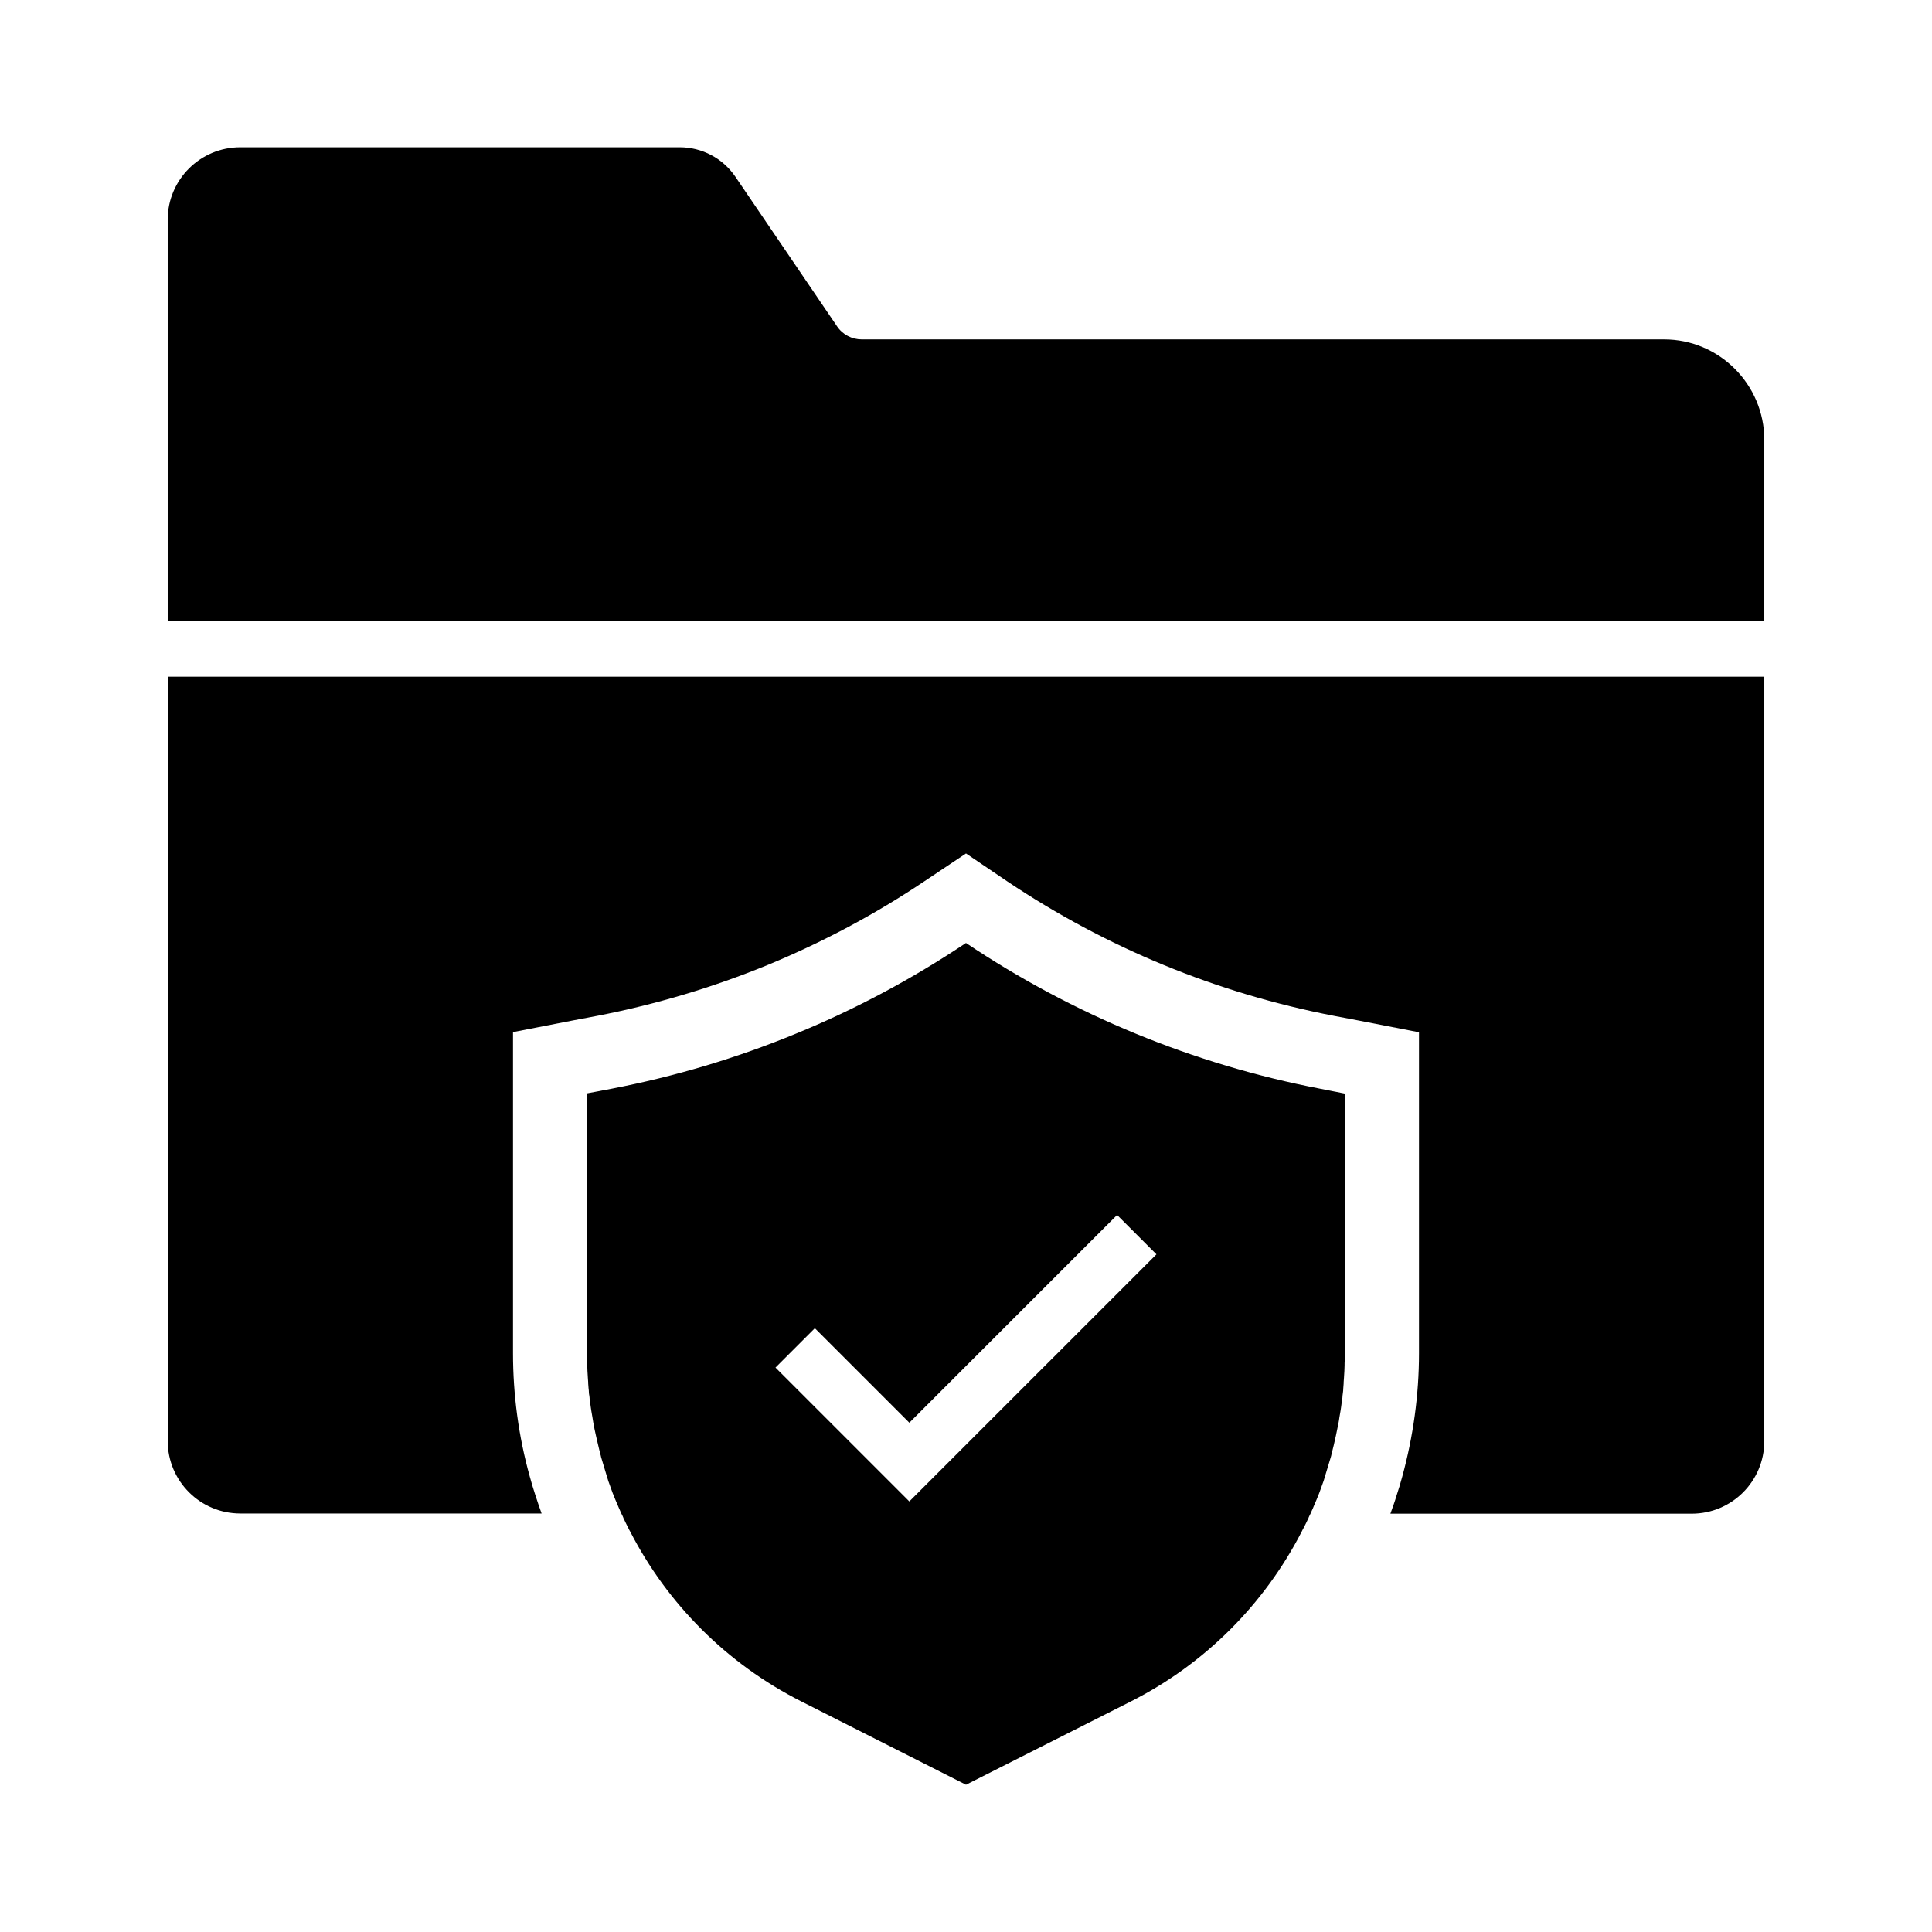
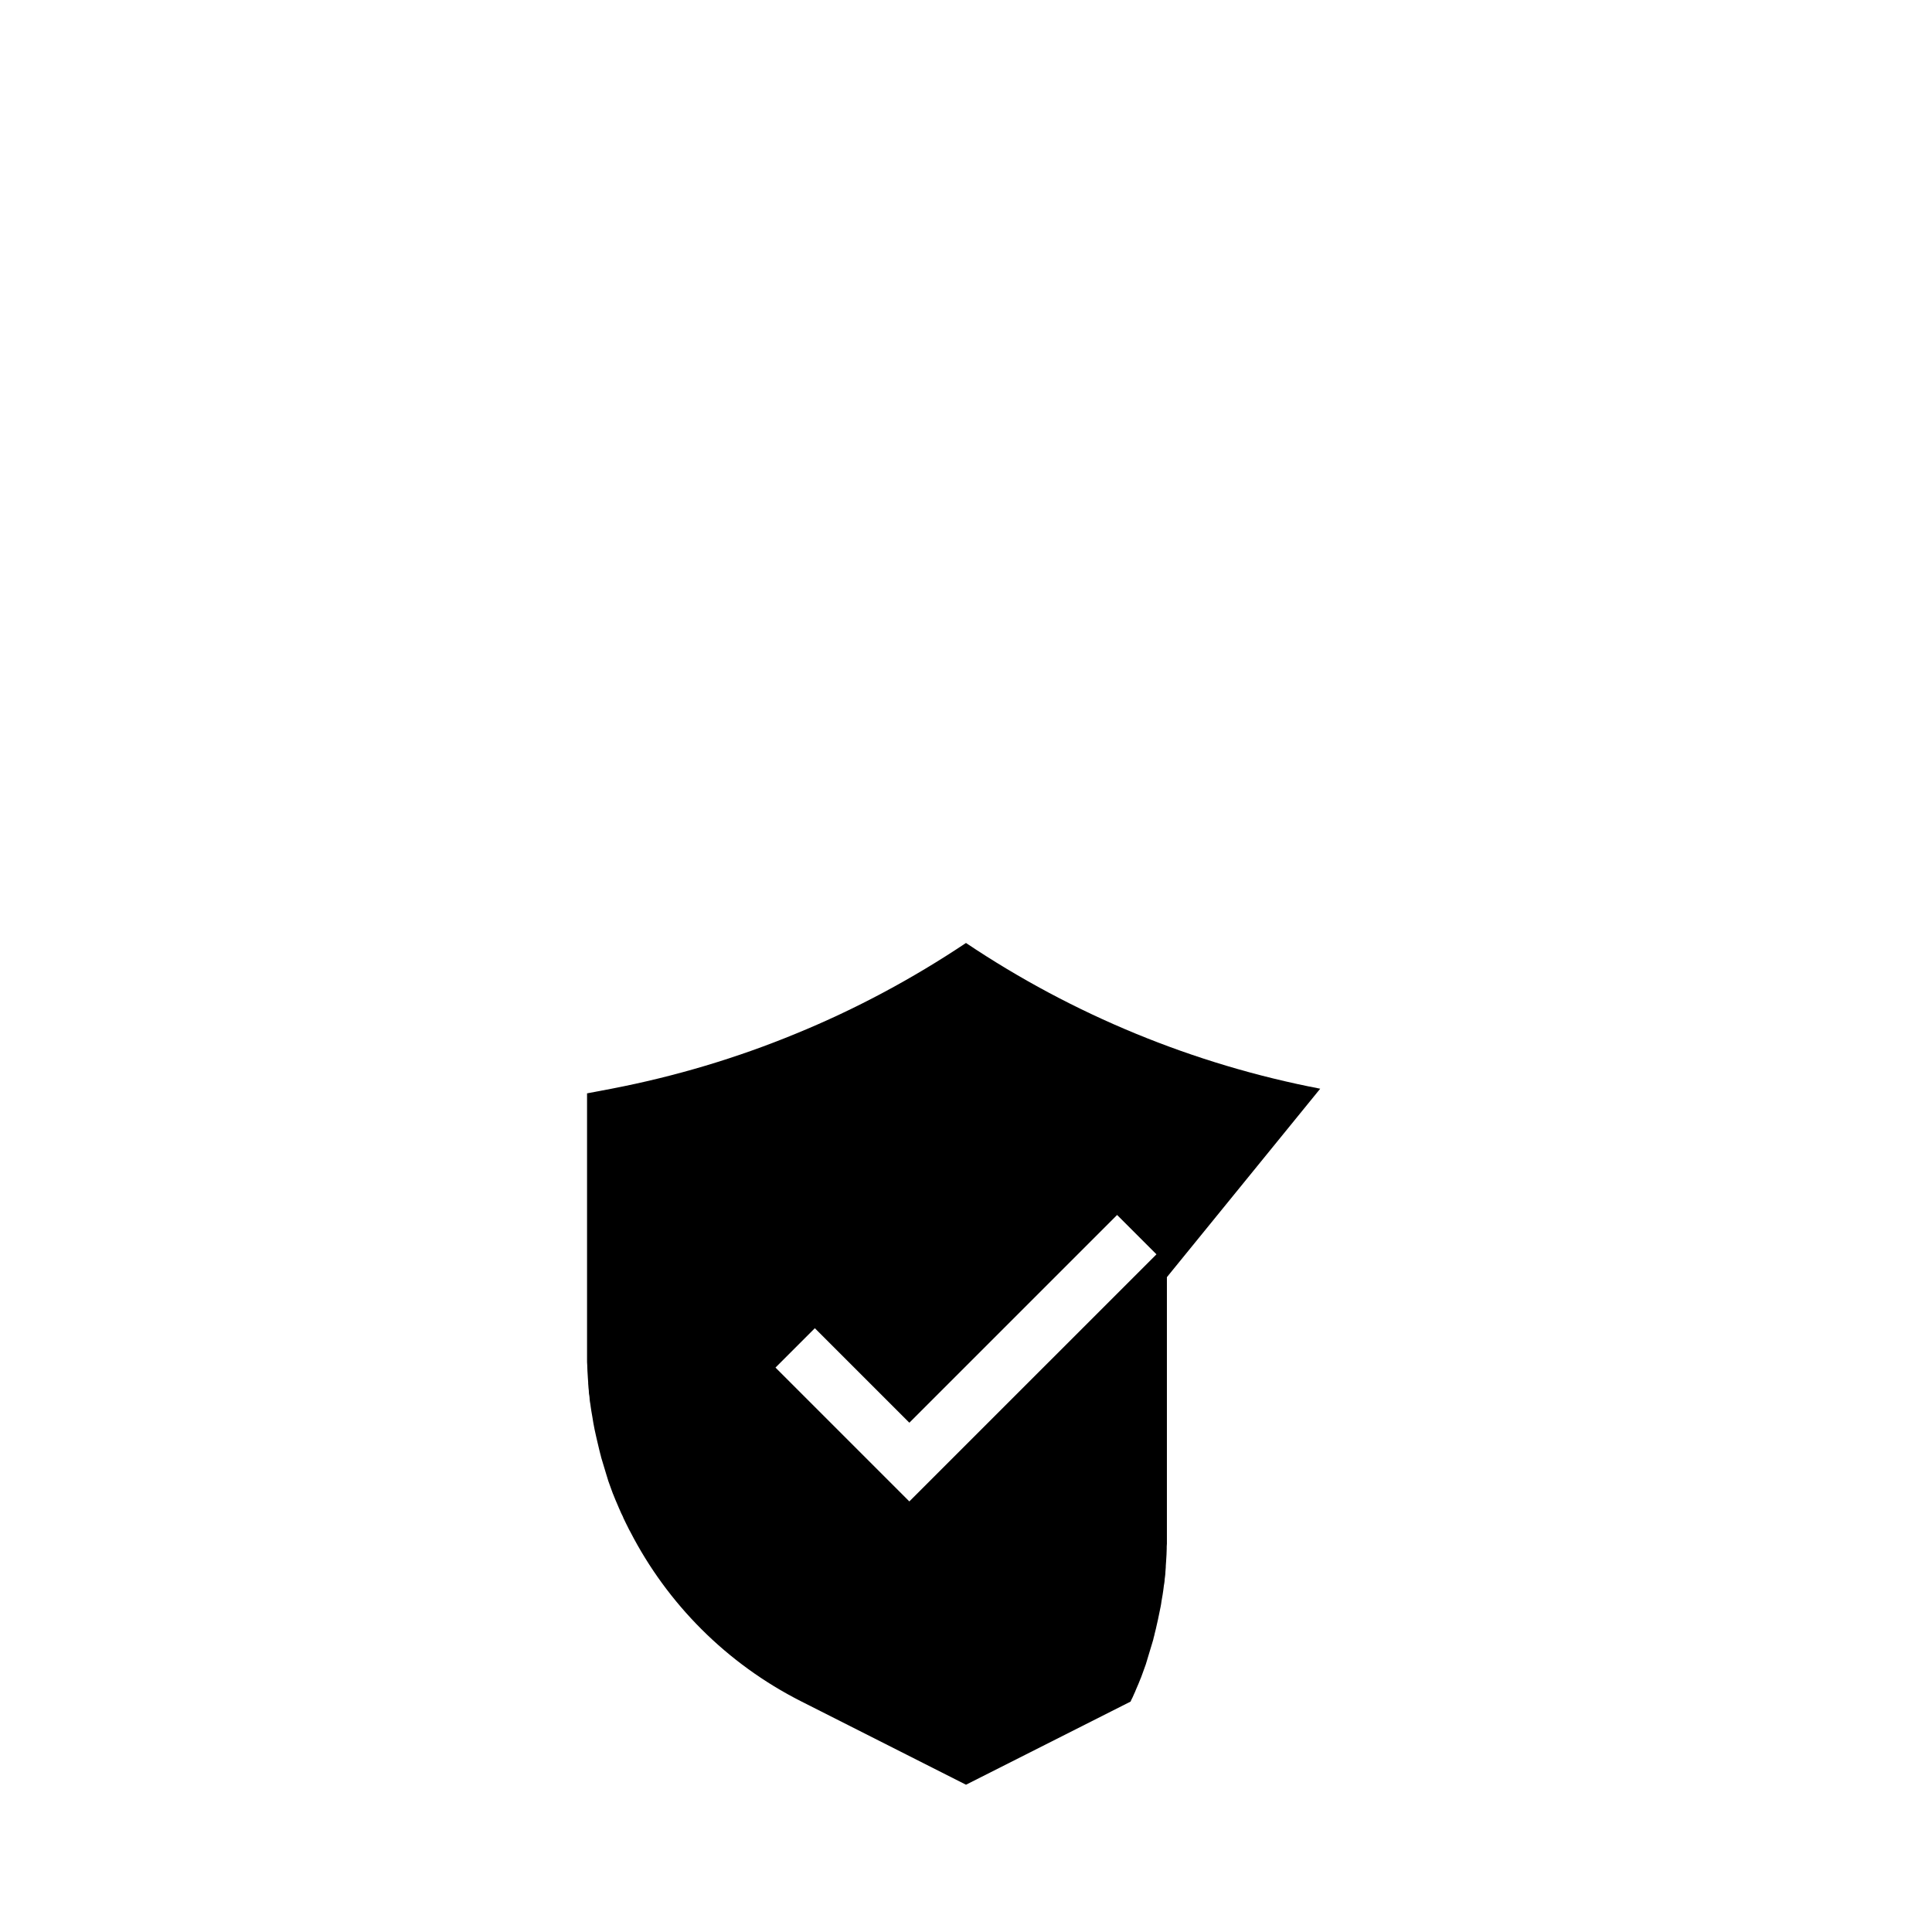
<svg xmlns="http://www.w3.org/2000/svg" fill="#000000" width="800px" height="800px" version="1.1" viewBox="144 144 512 512">
  <g>
-     <path d="m611.56 323.34v202.56c0 10.629-8.609 19.238-19.238 19.238h-79.852c0.59-1.625 1.18-3.246 1.672-4.922 0.543-1.625 1.031-3.246 1.477-4.922 2.902-10.629 4.43-21.598 4.43-32.621v-85.117l-15.941-3.102-6.496-1.23c-31.145-6.004-60.32-18.008-86.641-35.621l-10.969-7.422-10.973 7.332c-13.039 8.758-27.012 16.188-41.523 22.188-14.516 5.953-29.668 10.48-45.117 13.48l-6.496 1.23-15.941 3.102v85.117c0 11.02 1.477 22.043 4.43 32.621 0.441 1.625 0.934 3.297 1.477 4.922 0.543 1.672 1.082 3.297 1.672 4.922l-79.852-0.008c-10.629 0-19.238-8.609-19.238-19.238v-202.51z" />
-     <path d="m611.56 260.57v47.969h-423.12v-106.32c0-10.578 8.609-19.188 19.238-19.188h116.46c5.902 0 11.414 2.902 14.762 7.824l26.914 39.605c1.477 2.215 3.938 3.492 6.594 3.492h212.54c14.656-0.051 26.613 11.953 26.613 26.617z" />
-     <path d="m493.87 432.52c-33.555-6.445-65.484-19.582-93.875-38.621-14.219 9.496-29.273 17.562-45.02 24.008-15.742 6.496-32.078 11.367-48.906 14.613l-6.496 1.23v68.879 1.77c0 0.441 0 0.887 0.051 1.379 0 0.492 0.051 1.031 0.051 1.523 0.051 0.543 0.051 1.031 0.098 1.574v0.051c0.051 0.441 0.051 0.934 0.098 1.379v0.297c0.051 0.441 0.051 0.836 0.098 1.277 0.051 0.395 0.098 0.789 0.098 1.18 0 0.246 0.051 0.492 0.098 0.738 0.051 0.344 0.098 0.688 0.098 1.031 0.051 0.441 0.098 0.887 0.195 1.328 0.051 0.246 0.051 0.492 0.098 0.738 0.051 0.344 0.098 0.688 0.148 0.984 0 0.098 0.051 0.195 0.051 0.297 0.098 0.492 0.148 0.934 0.246 1.426 0.098 0.492 0.148 1.031 0.246 1.523 0.195 1.133 0.441 2.262 0.688 3.344 0.098 0.344 0.148 0.738 0.246 1.082 0.195 0.887 0.441 1.82 0.641 2.707 0.098 0.344 0.148 0.641 0.246 0.984s0.195 0.688 0.246 0.984c0.098 0.344 0.195 0.641 0.297 0.984 0.098 0.344 0.195 0.641 0.297 0.984 0.098 0.344 0.195 0.641 0.297 0.984 0.098 0.344 0.195 0.641 0.297 0.984 0.098 0.344 0.195 0.641 0.297 0.984 0.051 0.195 0.148 0.395 0.195 0.641 0.051 0.195 0.148 0.395 0.195 0.641 0.297 0.836 0.59 1.625 0.887 2.461 0.098 0.297 0.246 0.641 0.344 0.934 0.051 0.098 0.098 0.195 0.148 0.344 0.148 0.395 0.344 0.836 0.492 1.23 0.098 0.246 0.195 0.441 0.297 0.688 0.148 0.344 0.297 0.688 0.441 1.031 0.148 0.395 0.344 0.789 0.492 1.133 0.098 0.246 0.246 0.543 0.344 0.789 0.051 0.051 0.051 0.148 0.098 0.195 0.098 0.148 0.148 0.344 0.246 0.492 0.051 0.148 0.148 0.297 0.195 0.441v0.051c0.246 0.492 0.492 1.031 0.738 1.523 0.098 0.148 0.148 0.344 0.246 0.492s0.148 0.344 0.246 0.492c0.195 0.395 0.395 0.836 0.641 1.23 9.789 18.992 25.438 34.883 45.266 44.918l43.691 22.098 43.641-22.043c19.828-10.035 35.426-25.879 45.266-44.918 0.195-0.395 0.395-0.836 0.641-1.23 0.098-0.148 0.148-0.344 0.246-0.492 0.098-0.148 0.148-0.344 0.246-0.492 0.246-0.492 0.492-1.031 0.738-1.523v-0.051c0.051-0.148 0.148-0.297 0.195-0.441 0.098-0.148 0.148-0.344 0.246-0.492 0.051-0.051 0.051-0.148 0.098-0.195 0.098-0.246 0.246-0.543 0.344-0.789 0.195-0.395 0.344-0.738 0.492-1.133 0.148-0.344 0.297-0.688 0.441-1.031 0.098-0.246 0.195-0.441 0.297-0.688 0.148-0.395 0.344-0.836 0.492-1.23 0.051-0.098 0.098-0.195 0.148-0.344 0.098-0.297 0.246-0.641 0.344-0.934 0.297-0.789 0.59-1.625 0.887-2.461 0.051-0.195 0.148-0.395 0.195-0.641 0.051-0.195 0.148-0.395 0.195-0.641 0.098-0.344 0.195-0.641 0.297-0.984 0.098-0.344 0.195-0.641 0.297-0.984 0.098-0.344 0.195-0.641 0.297-0.984 0.098-0.344 0.195-0.641 0.297-0.984 0.098-0.344 0.195-0.641 0.297-0.984 0.098-0.344 0.195-0.641 0.246-0.984 0.098-0.344 0.195-0.641 0.246-0.984 0.246-0.887 0.441-1.82 0.641-2.707 0.098-0.344 0.148-0.738 0.246-1.082 0.246-1.133 0.441-2.215 0.688-3.344 0.098-0.492 0.195-1.031 0.246-1.523 0.098-0.492 0.148-0.934 0.246-1.426 0-0.098 0.051-0.195 0.051-0.297 0.051-0.344 0.098-0.688 0.148-0.984 0.051-0.246 0.051-0.492 0.098-0.738 0.051-0.441 0.098-0.887 0.195-1.328 0.051-0.344 0.098-0.688 0.098-1.031 0.051-0.246 0.051-0.492 0.098-0.738 0.051-0.395 0.098-0.789 0.098-1.18 0.051-0.441 0.051-0.836 0.098-1.277v-0.297c0.051-0.441 0.051-0.934 0.098-1.379v-0.051c0.051-0.543 0.051-1.031 0.098-1.574 0-0.492 0.051-1.031 0.051-1.523 0-0.441 0-0.887 0.051-1.379v-1.77-68.879zm-102.24 102.73-6.644 6.644-35.473-35.473 10.43-10.43 25.043 25.043 55.055-55.055 10.43 10.43z" />
+     <path d="m493.87 432.52c-33.555-6.445-65.484-19.582-93.875-38.621-14.219 9.496-29.273 17.562-45.02 24.008-15.742 6.496-32.078 11.367-48.906 14.613l-6.496 1.23v68.879 1.77c0 0.441 0 0.887 0.051 1.379 0 0.492 0.051 1.031 0.051 1.523 0.051 0.543 0.051 1.031 0.098 1.574v0.051c0.051 0.441 0.051 0.934 0.098 1.379v0.297c0.051 0.441 0.051 0.836 0.098 1.277 0.051 0.395 0.098 0.789 0.098 1.18 0 0.246 0.051 0.492 0.098 0.738 0.051 0.344 0.098 0.688 0.098 1.031 0.051 0.441 0.098 0.887 0.195 1.328 0.051 0.246 0.051 0.492 0.098 0.738 0.051 0.344 0.098 0.688 0.148 0.984 0 0.098 0.051 0.195 0.051 0.297 0.098 0.492 0.148 0.934 0.246 1.426 0.098 0.492 0.148 1.031 0.246 1.523 0.195 1.133 0.441 2.262 0.688 3.344 0.098 0.344 0.148 0.738 0.246 1.082 0.195 0.887 0.441 1.82 0.641 2.707 0.098 0.344 0.148 0.641 0.246 0.984s0.195 0.688 0.246 0.984c0.098 0.344 0.195 0.641 0.297 0.984 0.098 0.344 0.195 0.641 0.297 0.984 0.098 0.344 0.195 0.641 0.297 0.984 0.098 0.344 0.195 0.641 0.297 0.984 0.098 0.344 0.195 0.641 0.297 0.984 0.051 0.195 0.148 0.395 0.195 0.641 0.051 0.195 0.148 0.395 0.195 0.641 0.297 0.836 0.59 1.625 0.887 2.461 0.098 0.297 0.246 0.641 0.344 0.934 0.051 0.098 0.098 0.195 0.148 0.344 0.148 0.395 0.344 0.836 0.492 1.23 0.098 0.246 0.195 0.441 0.297 0.688 0.148 0.344 0.297 0.688 0.441 1.031 0.148 0.395 0.344 0.789 0.492 1.133 0.098 0.246 0.246 0.543 0.344 0.789 0.051 0.051 0.051 0.148 0.098 0.195 0.098 0.148 0.148 0.344 0.246 0.492 0.051 0.148 0.148 0.297 0.195 0.441v0.051c0.246 0.492 0.492 1.031 0.738 1.523 0.098 0.148 0.148 0.344 0.246 0.492s0.148 0.344 0.246 0.492c0.195 0.395 0.395 0.836 0.641 1.23 9.789 18.992 25.438 34.883 45.266 44.918l43.691 22.098 43.641-22.043v-0.051c0.051-0.148 0.148-0.297 0.195-0.441 0.098-0.148 0.148-0.344 0.246-0.492 0.051-0.051 0.051-0.148 0.098-0.195 0.098-0.246 0.246-0.543 0.344-0.789 0.195-0.395 0.344-0.738 0.492-1.133 0.148-0.344 0.297-0.688 0.441-1.031 0.098-0.246 0.195-0.441 0.297-0.688 0.148-0.395 0.344-0.836 0.492-1.23 0.051-0.098 0.098-0.195 0.148-0.344 0.098-0.297 0.246-0.641 0.344-0.934 0.297-0.789 0.59-1.625 0.887-2.461 0.051-0.195 0.148-0.395 0.195-0.641 0.051-0.195 0.148-0.395 0.195-0.641 0.098-0.344 0.195-0.641 0.297-0.984 0.098-0.344 0.195-0.641 0.297-0.984 0.098-0.344 0.195-0.641 0.297-0.984 0.098-0.344 0.195-0.641 0.297-0.984 0.098-0.344 0.195-0.641 0.297-0.984 0.098-0.344 0.195-0.641 0.246-0.984 0.098-0.344 0.195-0.641 0.246-0.984 0.246-0.887 0.441-1.82 0.641-2.707 0.098-0.344 0.148-0.738 0.246-1.082 0.246-1.133 0.441-2.215 0.688-3.344 0.098-0.492 0.195-1.031 0.246-1.523 0.098-0.492 0.148-0.934 0.246-1.426 0-0.098 0.051-0.195 0.051-0.297 0.051-0.344 0.098-0.688 0.148-0.984 0.051-0.246 0.051-0.492 0.098-0.738 0.051-0.441 0.098-0.887 0.195-1.328 0.051-0.344 0.098-0.688 0.098-1.031 0.051-0.246 0.051-0.492 0.098-0.738 0.051-0.395 0.098-0.789 0.098-1.18 0.051-0.441 0.051-0.836 0.098-1.277v-0.297c0.051-0.441 0.051-0.934 0.098-1.379v-0.051c0.051-0.543 0.051-1.031 0.098-1.574 0-0.492 0.051-1.031 0.051-1.523 0-0.441 0-0.887 0.051-1.379v-1.77-68.879zm-102.24 102.73-6.644 6.644-35.473-35.473 10.43-10.43 25.043 25.043 55.055-55.055 10.43 10.43z" />
  </g>
</svg>